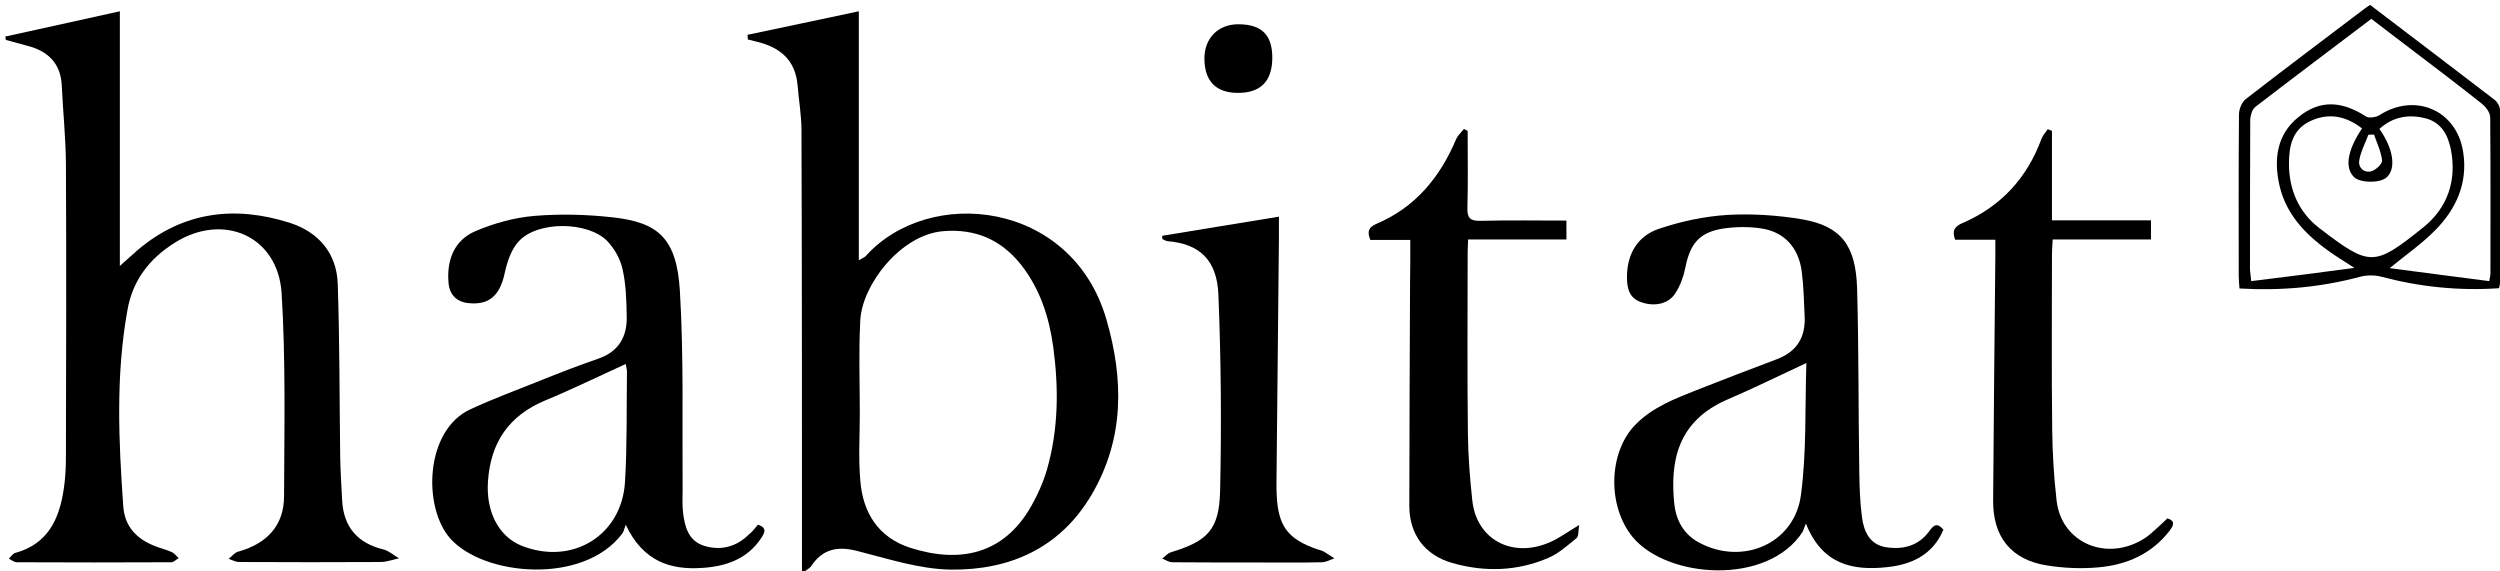
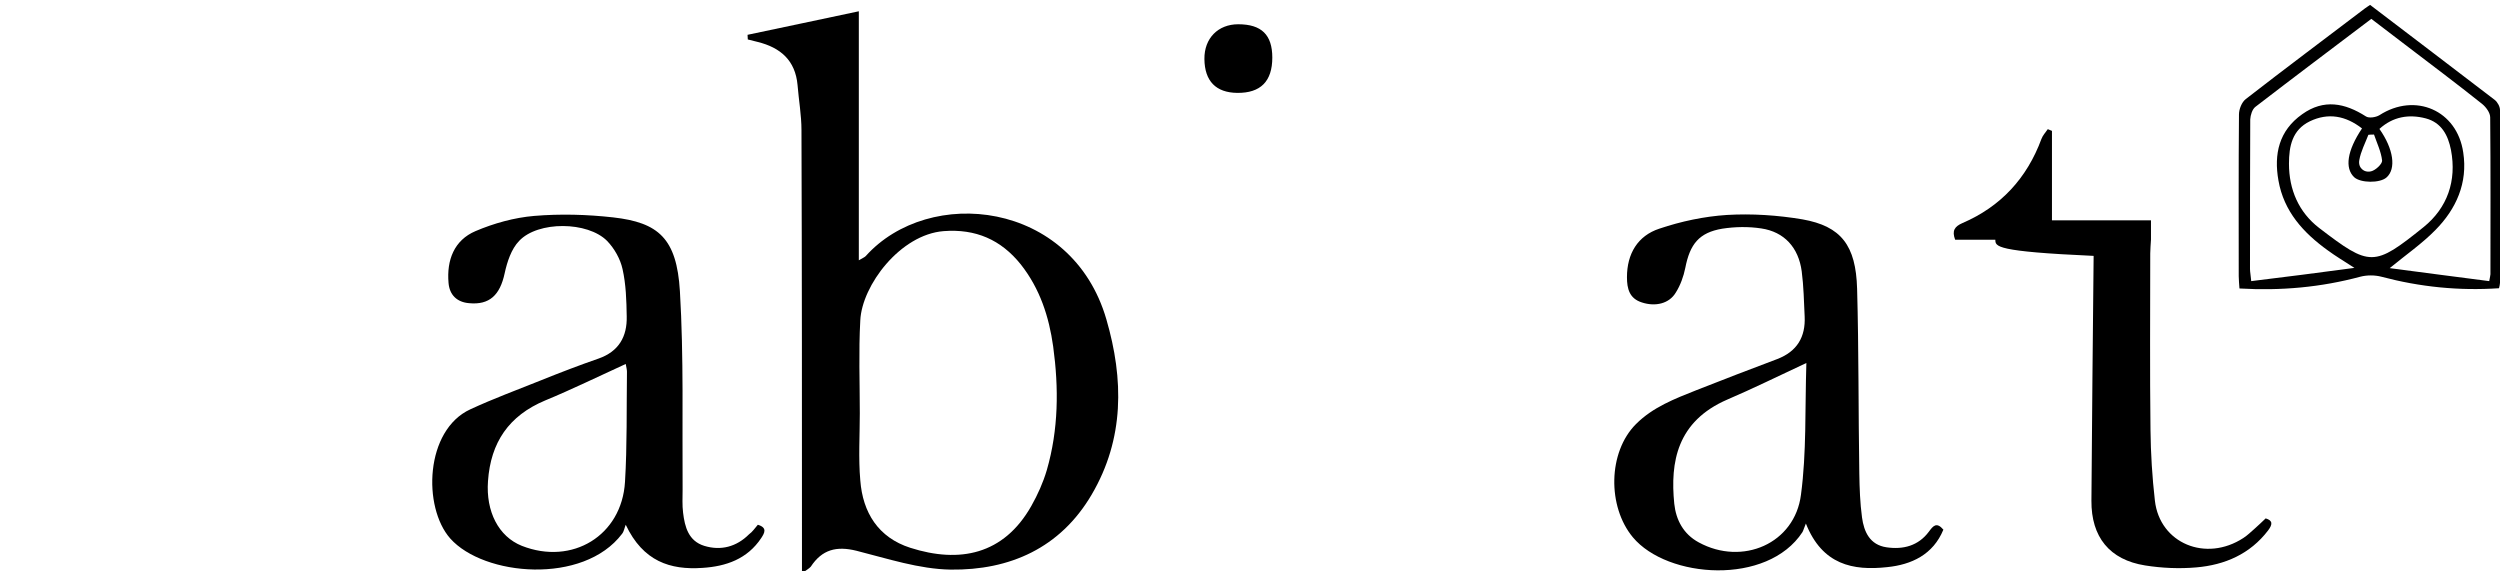
<svg xmlns="http://www.w3.org/2000/svg" viewBox="0 0 1020 233">
-   <path d="M2.2,14.9c15.3-3.4,30.7-6.7,46.7-10.3c0,17.8,0,34.9,0,52c0,16.9,0,33.8,0,51.9c3.1-2.7,5.2-4.7,7.4-6.6c18.5-15.6,39.5-18.1,61.9-11c11.8,3.8,19.2,12.4,19.6,25c0.8,23.5,0.7,46.9,1,70.4c0.1,6,0.5,12,0.8,17.9c0.6,10.9,6.3,17.4,16.9,20c2.3,0.6,4.2,2.4,6.3,3.6c-2.4,0.5-4.8,1.4-7.2,1.5c-19.3,0.1-38.7,0.1-58,0c-1.4,0-2.9-0.8-4.3-1.3c1.3-1,2.4-2.5,3.8-2.9c11.6-3.2,18.8-10.5,18.8-22.7c0.1-27.6,0.7-55.3-1-82.8c-1.5-23.3-23.8-33.1-43.7-20.5c-10.2,6.4-17.1,15.3-19.2,27.4c-4.8,26.6-3.6,53.4-1.7,80.1c0.6,8.3,5.5,13.3,12.9,16.2c2.3,0.9,4.8,1.5,7,2.5c1,0.5,1.8,1.6,2.7,2.4c-1,0.6-2,1.7-3,1.7c-21,0.1-42,0.1-63,0c-1.1,0-2.2-0.9-3.3-1.5c0.9-0.8,1.6-2,2.6-2.3c13.3-3.6,18-13.8,19.8-26c0.7-4.4,0.9-9,0.9-13.4c0.1-39.8,0.2-79.6,0-119.5c-0.1-10.6-1.2-21.3-1.7-31.9c-0.4-8-4.6-13-11.9-15.5C9.6,18.2,6,17.3,2.4,16.3C2.3,15.8,2.2,15.4,2.2,14.9z" />
  <path d="M327.2,233.9c0-3.4,0-5.4,0-7.4c0-57.8,0-115.6-0.2-173.4c0-6.1-1.1-12.2-1.6-18.4c-0.9-10.1-7-15.3-16.3-17.6c-1.3-0.3-2.7-0.7-4-1c0-0.6-0.1-1.3-0.1-1.9c14.9-3.1,29.7-6.3,45.4-9.6c0,34.1,0,67.4,0,101.6c1.5-0.9,2.3-1.2,2.8-1.7c25.8-28.8,84.1-22.8,98.2,25.8c7.1,24.4,7.4,48.7-6,71.5c-12.8,21.8-33.4,30.9-57.5,30.6c-12.9-0.2-25.8-4.5-38.5-7.7c-8.1-2-14-0.5-18.6,6.5C330.1,232,329.1,232.5,327.2,233.9z M350.8,168.6C350.8,168.6,350.8,168.6,350.8,168.6c0,9.1-0.6,18.3,0.2,27.4c1,13.1,7.3,23.3,20.4,27.5c20,6.4,38.1,2.9,49.4-17.1c2.6-4.6,4.8-9.5,6.3-14.6c4.8-16.6,4.9-33.5,2.6-50.4c-1.7-12.2-5.4-23.6-13.2-33.5c-8.1-10.1-18.4-14.6-31.5-13.6c-17.7,1.4-33.3,22.1-34,36.4C350.3,143.4,350.8,156,350.8,168.6z" />
  <path d="M309.2,214.1c4,1.2,2.7,3.4,1.4,5.4c-5.7,8.6-14.4,11.6-24,12.2c-13.1,0.9-24.2-2.6-31.3-17.6c-0.5,1.2-0.7,2.7-1.5,3.7c-15.8,20.9-56.4,17.3-70.1,1.9c-11.3-12.8-10.3-44.2,8.2-52.7c9.5-4.4,19.3-8,29-11.9c7.7-3.1,15.5-6.1,23.3-8.8c8.3-2.9,11.7-9,11.5-17.2c-0.1-6.5-0.3-13.1-1.7-19.3c-0.9-4.1-3.3-8.4-6.3-11.5c-7.9-8-28.2-8.2-35.9,0c-3.2,3.3-4.9,8.6-5.9,13.2c-1.9,8.9-6.2,13-14.5,12.2c-4.9-0.4-8-3.3-8.4-8.3c-0.8-9.3,2.3-17.4,11-21.1c7.5-3.2,15.8-5.5,23.9-6.2c10.7-0.9,21.6-0.6,32.3,0.6c18.4,2.1,25.9,8.5,27.2,30.1c1.6,26.9,0.9,53.9,1.1,80.9c0,3.2-0.2,6.4,0.2,9.5c0.7,5.8,2.2,11.5,8.6,13.5c6.8,2.1,13.2,0.4,18.3-4.7C307,217,307.9,215.6,309.2,214.1z M255.3,148.5c-11.4,5.2-22,10.4-32.9,14.9c-14.8,6.2-22.2,17.1-23.3,32.9c-0.9,12.4,4.3,22.6,13.8,26.4c20.6,8.1,40.8-4.2,42.1-26.1c0.9-14.9,0.6-29.9,0.8-44.9C255.8,150.9,255.6,150.1,255.3,148.5z" />
  <path d="M736.8,213.6c-0.8,1.9-1,2.8-1.4,3.5c-14.3,21.9-55.1,19-69.2,2.1c-10.4-12.5-10.2-34.7,1.3-46.2c6.9-6.9,15.8-10.3,24.6-13.8c11-4.3,22-8.6,33-12.7c8.1-3.1,11.6-9,11.2-17.4c-0.3-6.1-0.4-12.3-1.2-18.4c-1.3-9.7-7.1-16.1-16.5-17.5c-5.2-0.8-10.7-0.7-15.9,0.1c-9.5,1.6-13.2,6.3-15.1,16c-0.7,3.5-2,7.1-3.9,10.1c-2.7,4.5-8.3,5.8-13.8,4c-5.1-1.6-6.1-5.6-6.1-10.3c0-9.6,4.4-16.9,13.2-19.8c8.9-3,18.3-5,27.6-5.6c10.2-0.6,20.7,0.1,30.8,1.8c15.8,2.8,21.8,10.6,22.3,28.3c0.7,25.1,0.5,50.3,0.9,75.4c0.1,6,0.3,12,1.1,17.9c0.8,5.9,3.2,11.2,10,12.2c6.8,1,13-0.6,17.3-6.4c1.7-2.3,3.1-4.1,5.9-0.8c-4.2,10.2-13,14.3-23,15.3C756.1,232.9,743.5,230.5,736.8,213.6z M737,148.1c-11.8,5.5-21.9,10.5-32.2,14.9c-20.6,8.9-23.4,25.5-21.7,42.5c0.7,6.6,3.7,12.4,10,15.8c17.8,9.7,39.2,0.5,41.7-19.5C737.1,184.6,736.4,167,737,148.1z" />
-   <path d="M575.4,97.9c-5.6,0-10.9,0-16.3,0c-1.3-3.2-0.9-5.1,2.3-6.5c16-6.7,26.1-19,32.7-34.6c0.7-1.6,2.1-2.8,3.2-4.2c0.5,0.3,1,0.5,1.5,0.8c0,10.5,0.2,20.9-0.1,31.4c-0.1,4.1,1.1,5.4,5.3,5.3c11.6-0.3,23.2-0.1,35.1-0.1c0,2.8,0,5,0,7.7c-13.4,0-26.5,0-40.1,0c-0.1,2.2-0.2,4-0.2,5.7c0,24.5-0.2,49,0.1,73.4c0.1,9.1,0.8,18.3,1.8,27.4c1.7,15.9,16.2,23.7,31.5,17.1c3.8-1.6,7.1-4.1,12.1-7.1c-0.4,2.5-0.2,4.6-1,5.3c-3.6,2.9-7.2,6.2-11.3,8c-12.8,5.6-26.2,6-39.5,2.2c-11.2-3.2-17.5-11.7-17.5-23.3c0-30.3,0.2-60.6,0.3-90.9C575.4,109.9,575.4,104.3,575.4,97.9z" />
-   <path d="M814.1,97.8c-6,0-11.3,0-16.4,0c-1.4-3.7-0.2-5.4,3-6.8c15.6-6.7,26.3-18.3,32.2-34.3c0.5-1.4,1.7-2.7,2.6-4c0.6,0.2,1.1,0.5,1.7,0.7c0,11.9,0,23.9,0,36.5c13.7,0,26.9,0,40.4,0c0,2.9,0,5.1,0,7.8c-13.3,0-26.4,0-40.1,0c-0.1,2.1-0.3,3.9-0.3,5.7c0,24-0.2,48,0.1,72c0.1,9.6,0.7,19.3,1.8,28.9c2,17.4,20.8,25.2,36.1,15.2c1.7-1.1,3.1-2.5,4.6-3.8c1.5-1.3,2.9-2.7,4.5-4.2c3,0.9,2.8,2.5,1,4.9c-7.4,9.7-17.7,14.1-29.3,15.1c-6.9,0.6-14,0.3-20.9-0.8c-14.5-2.3-22-11.6-21.9-26.4c0.2-33.3,0.6-66.6,0.9-99.9C814.1,102.6,814.1,100.6,814.1,97.8z" />
-   <path d="M474.2,96.2c15.6-2.6,31.3-5.1,47.6-7.8c0,3.2,0,6,0,8.8c-0.3,33.3-0.7,66.6-1,99.9c0,1.7,0,3.3,0.1,5c0.6,12.6,4.6,17.9,16.5,22c0.9,0.3,2,0.5,2.8,1c1.4,0.8,2.8,1.8,4.2,2.7c-1.7,0.6-3.4,1.6-5.1,1.6c-8,0.2-16,0.1-24,0.1c-12.3,0-24.7,0-37-0.1c-1.4,0-2.8-1-4.1-1.5c1.2-0.9,2.2-2.2,3.6-2.6c14.8-4.5,19.6-9.1,20-24.8c0.6-26.8,0.4-53.6-0.7-80.4c-0.6-14.3-8-20.7-20.8-21.7c-0.7-0.1-1.4-0.6-2.1-0.9C474.2,97.2,474.2,96.7,474.2,96.2z" />
+   <path d="M814.1,97.8c-6,0-11.3,0-16.4,0c-1.4-3.7-0.2-5.4,3-6.8c15.6-6.7,26.3-18.3,32.2-34.3c0.5-1.4,1.7-2.7,2.6-4c0.6,0.2,1.1,0.5,1.7,0.7c0,11.9,0,23.9,0,36.5c13.7,0,26.9,0,40.4,0c0,2.9,0,5.1,0,7.8c-0.1,2.1-0.3,3.9-0.3,5.7c0,24-0.2,48,0.1,72c0.1,9.6,0.7,19.3,1.8,28.9c2,17.4,20.8,25.2,36.1,15.2c1.7-1.1,3.1-2.5,4.6-3.8c1.5-1.3,2.9-2.7,4.5-4.2c3,0.9,2.8,2.5,1,4.9c-7.4,9.7-17.7,14.1-29.3,15.1c-6.9,0.6-14,0.3-20.9-0.8c-14.5-2.3-22-11.6-21.9-26.4c0.2-33.3,0.6-66.6,0.9-99.9C814.1,102.6,814.1,100.6,814.1,97.8z" />
  <path d="M913.7,117.7c-0.1-1.8-0.3-3.4-0.3-5c0-22-0.1-44,0.1-66c0-2.1,1.1-5,2.8-6.3c16.1-12.5,32.3-24.6,48.5-36.9c0.6-0.5,1.4-0.9,2.2-1.5c17,13,34,25.8,50.9,38.8c1.1,0.9,2.1,2.7,2.1,4.1c0.1,23.5,0.1,47,0,70.5c0,0.6-0.2,1.3-0.4,2.2c-16.3,1.1-32.2-0.5-48-4.7c-2.7-0.7-5.9-0.7-8.6,0C947,117.2,930.7,118.7,913.7,117.7z M960.6,109.3c-4.5-2.9-7.8-4.9-10.8-7.1c-10-7.2-18-15.9-20.2-28.6c-1.9-10.7,0.2-20.3,9.7-27c8.8-6.3,17.4-4.6,26,0.9c1.2,0.8,4,0.4,5.5-0.5c14.6-9.4,31.7-2,34.2,15.2c1.9,12.4-2.8,23-11.4,31.7c-5.4,5.5-11.9,10-18.6,15.5c13.8,1.8,27.2,3.6,40.6,5.3c0.3-1.8,0.5-2.3,0.5-2.8c0-21.3,0.1-42.7-0.1-64c0-1.9-1.7-4.2-3.3-5.5c-10.4-8.3-21.1-16.3-31.7-24.4c-4.5-3.4-8.9-6.8-13.5-10.3c-16,12.1-31.7,23.9-47.3,35.9c-1.3,1-2,3.4-2.1,5.1c-0.1,20.3-0.1,40.7-0.1,61c0,1.3,0.3,2.6,0.5,5C932.4,113,945.8,111.3,960.6,109.3z M963.7,52.4c-6.7-5.2-13.8-6.5-21.3-2.9c-7.2,3.5-8.5,10.2-8.5,17.3c0,10.6,4,19.8,12.3,26.2c20.8,15.9,22.3,16,42.7-0.4c9.6-7.8,13.5-18.8,11.1-31.4c-1.2-6.1-3.9-11.2-10.3-12.9c-6.9-1.8-13.4-0.7-18.9,4.3c5.8,8.2,6.9,16.3,2.9,19.8c-2.7,2.4-10.6,2.3-13.2-0.1C956.6,68.6,957.6,61.5,963.7,52.4z M968.6,54.9c-0.8,0-1.6,0-2.3,0.1c-1.3,3.4-3.1,6.8-3.7,10.3c-0.6,3.1,1.9,5.3,4.8,4.6c1.8-0.4,4.6-3,4.5-4.4C971.5,61.9,969.8,58.4,968.6,54.9z" />
  <path d="M519.1,23.5c0,9.7-4.8,14.5-14.3,14.4c-8.7-0.1-13.3-4.8-13.4-13.8c-0.1-8.5,5.6-14.2,13.8-14.2C514.7,9.9,519.1,14.2,519.1,23.5z" />
</svg>